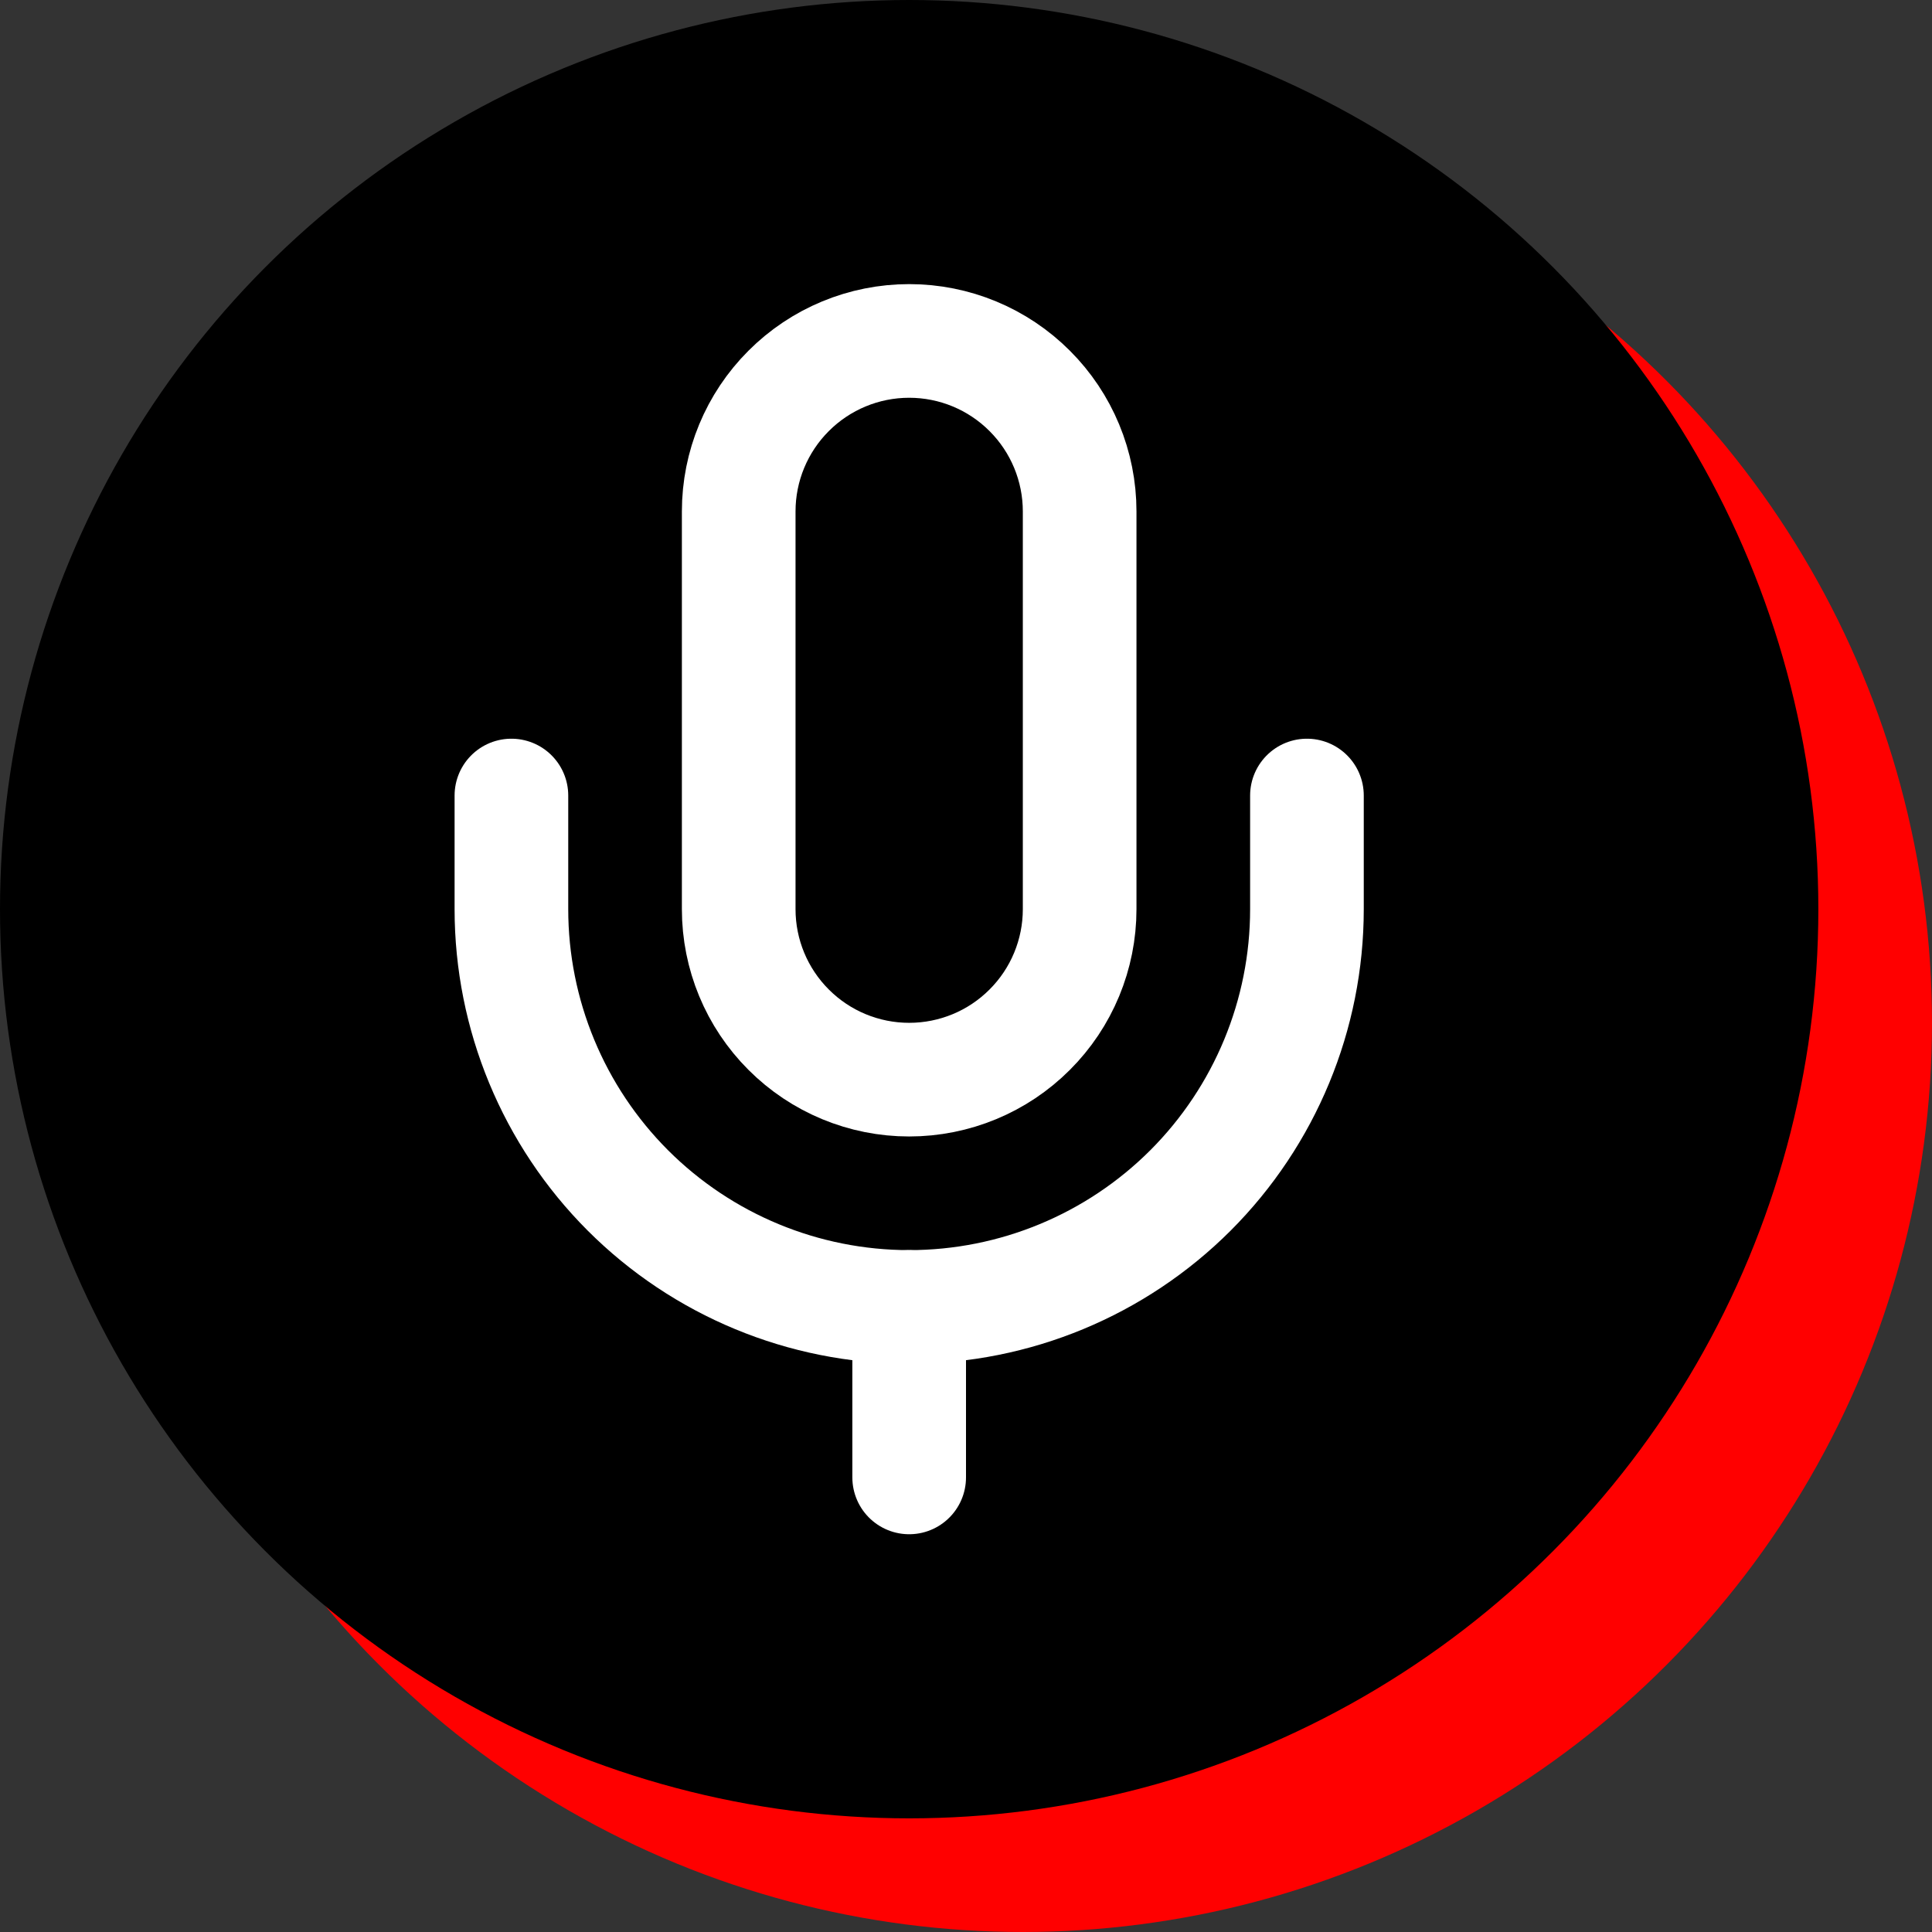
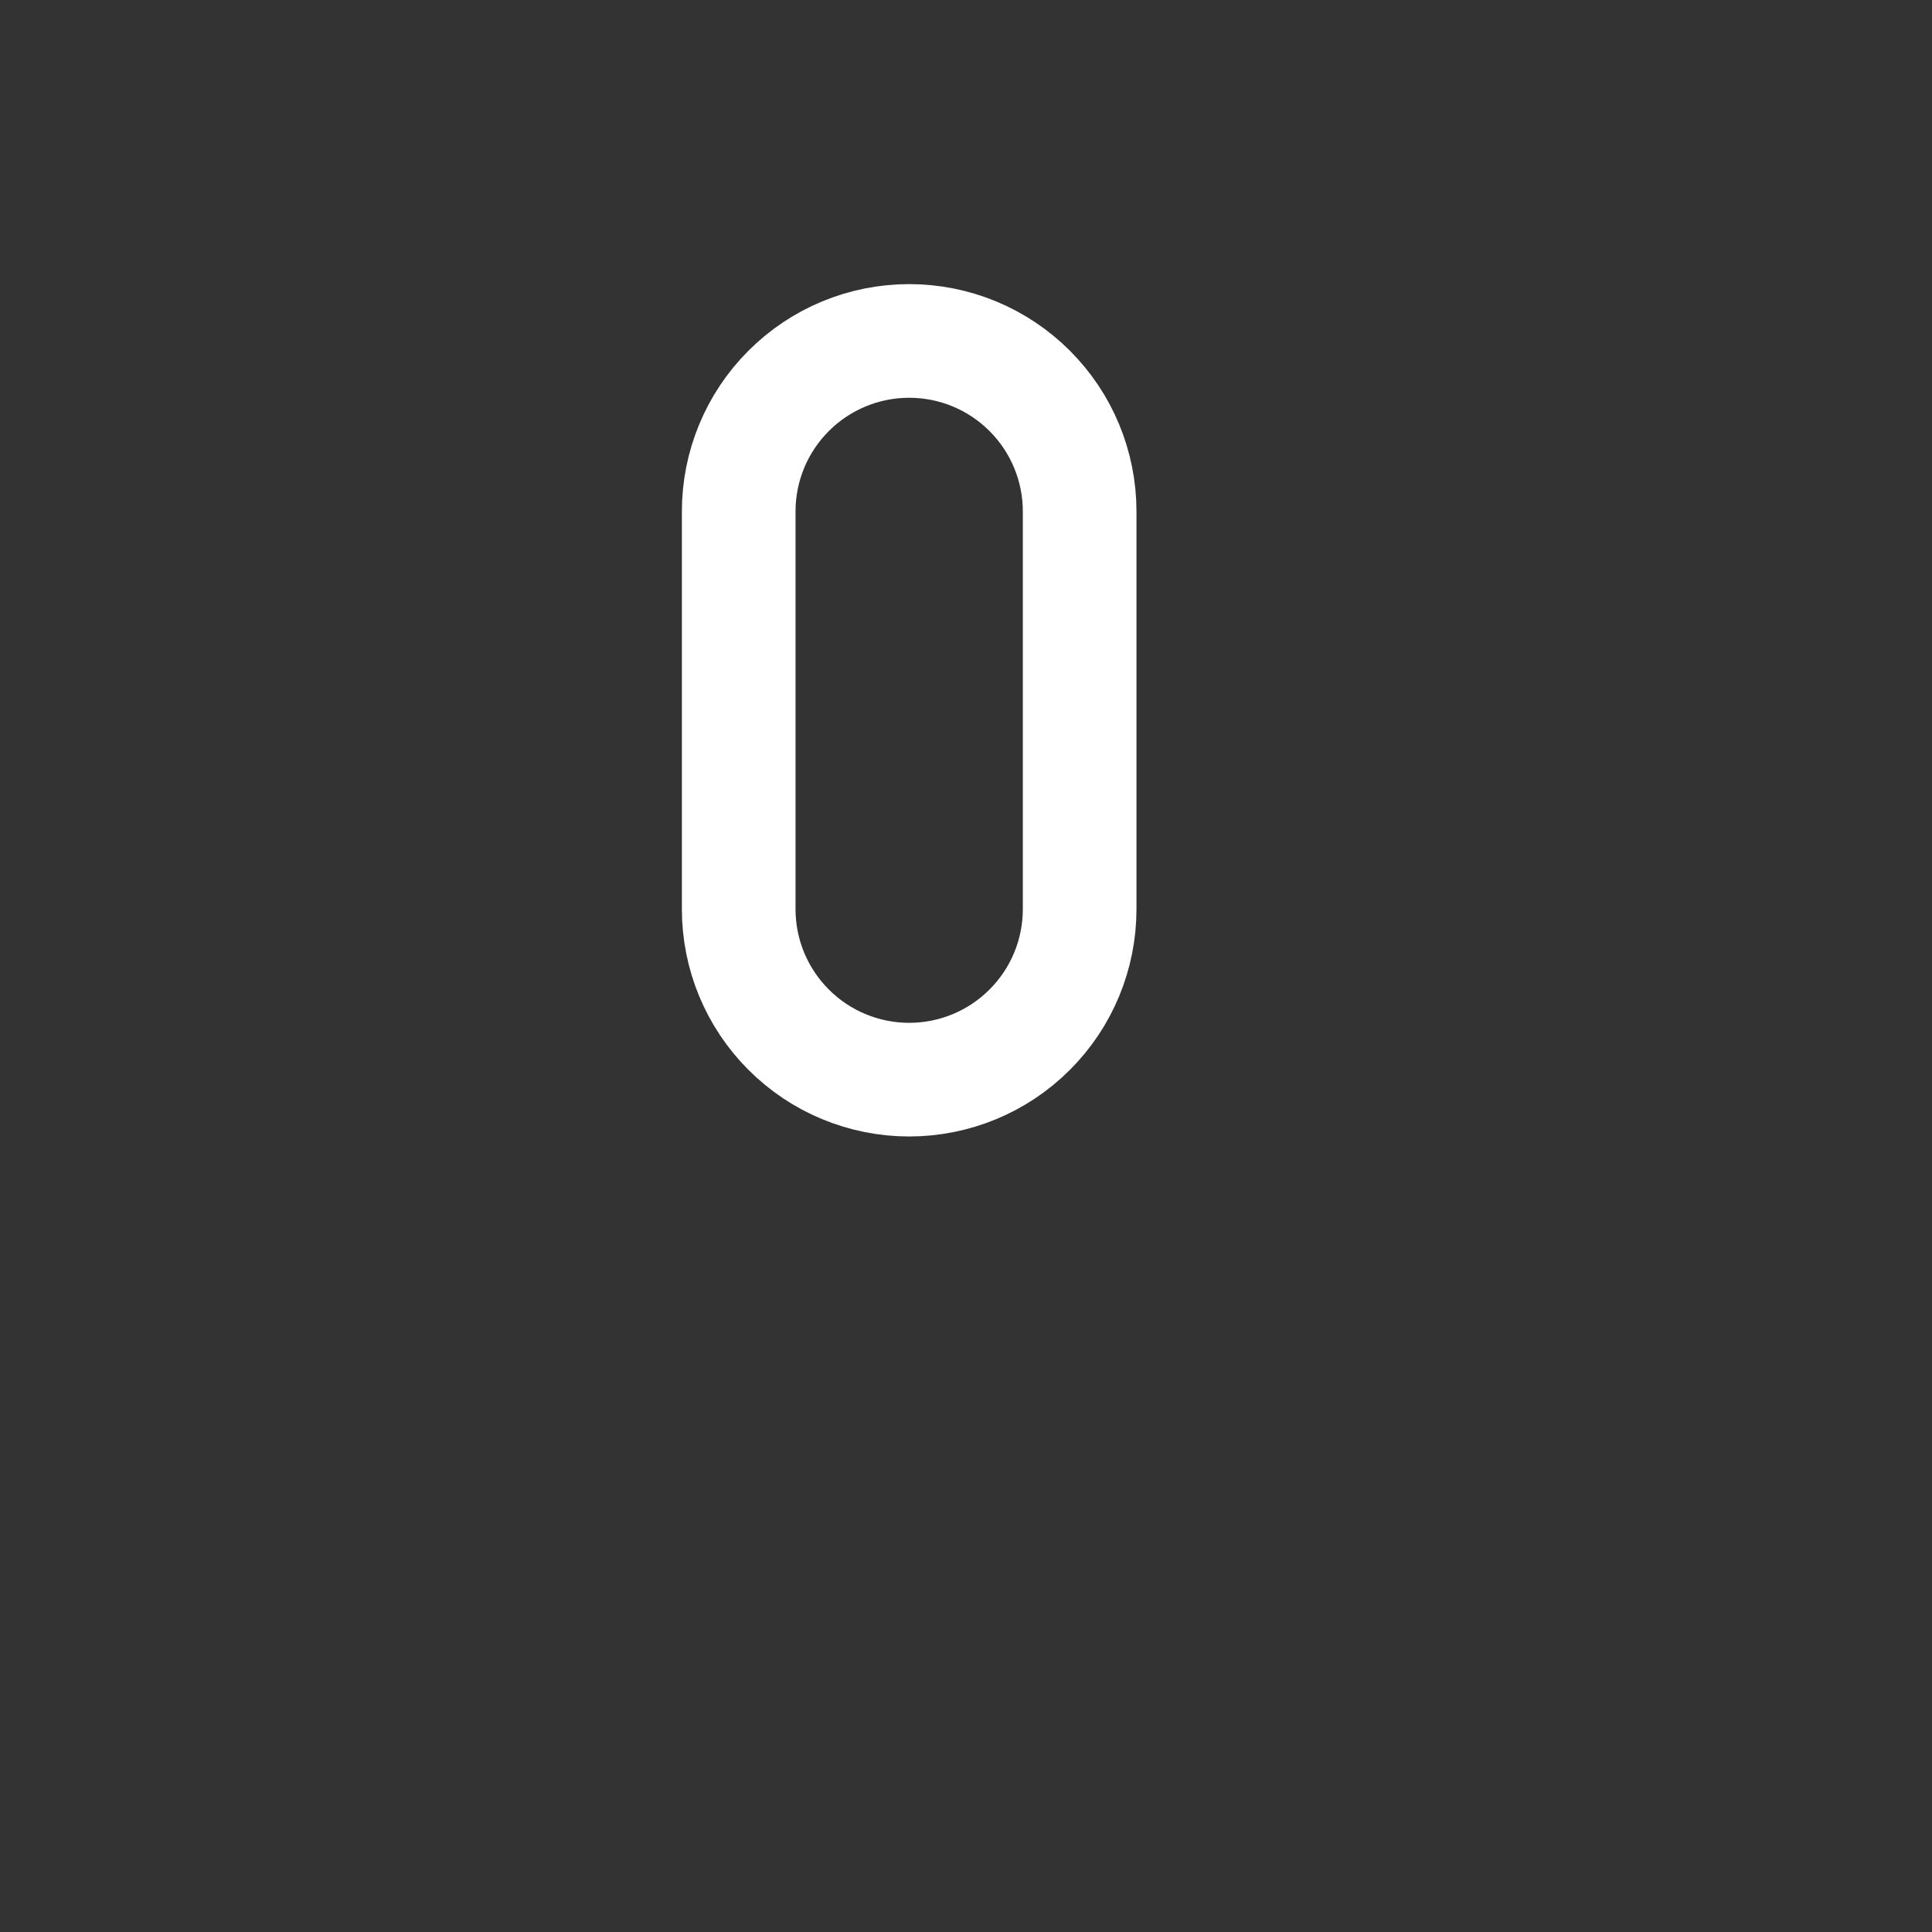
<svg xmlns="http://www.w3.org/2000/svg" width="34" height="34" viewBox="0 0 34 34" fill="none">
  <rect x="0" y="0" width="34" height="34" fill="#333333" stroke="none" />
-   <circle cx="18" cy="18" r="16" fill="#FF0000" />
-   <circle cx="16" cy="16" r="16" fill="black" />
  <path d="M16 6C15.204 6 14.441 6.316 13.879 6.879C13.316 7.441 13 8.204 13 9V16C13 16.796 13.316 17.559 13.879 18.121C14.441 18.684 15.204 19 16 19C16.796 19 17.559 18.684 18.121 18.121C18.684 17.559 19 16.796 19 16V9C19 8.204 18.684 7.441 18.121 6.879C17.559 6.316 16.796 6 16 6Z" stroke="white" stroke-width="2" stroke-linecap="round" stroke-linejoin="round" />
-   <path d="M23 14V16C23 17.857 22.262 19.637 20.95 20.95C19.637 22.262 17.857 23 16 23C14.143 23 12.363 22.262 11.05 20.95C9.738 19.637 9 17.857 9 16V14" stroke="white" stroke-width="2" stroke-linecap="round" stroke-linejoin="round" />
-   <path d="M16 23V26" stroke="white" stroke-width="2" stroke-linecap="round" stroke-linejoin="round" />
</svg>